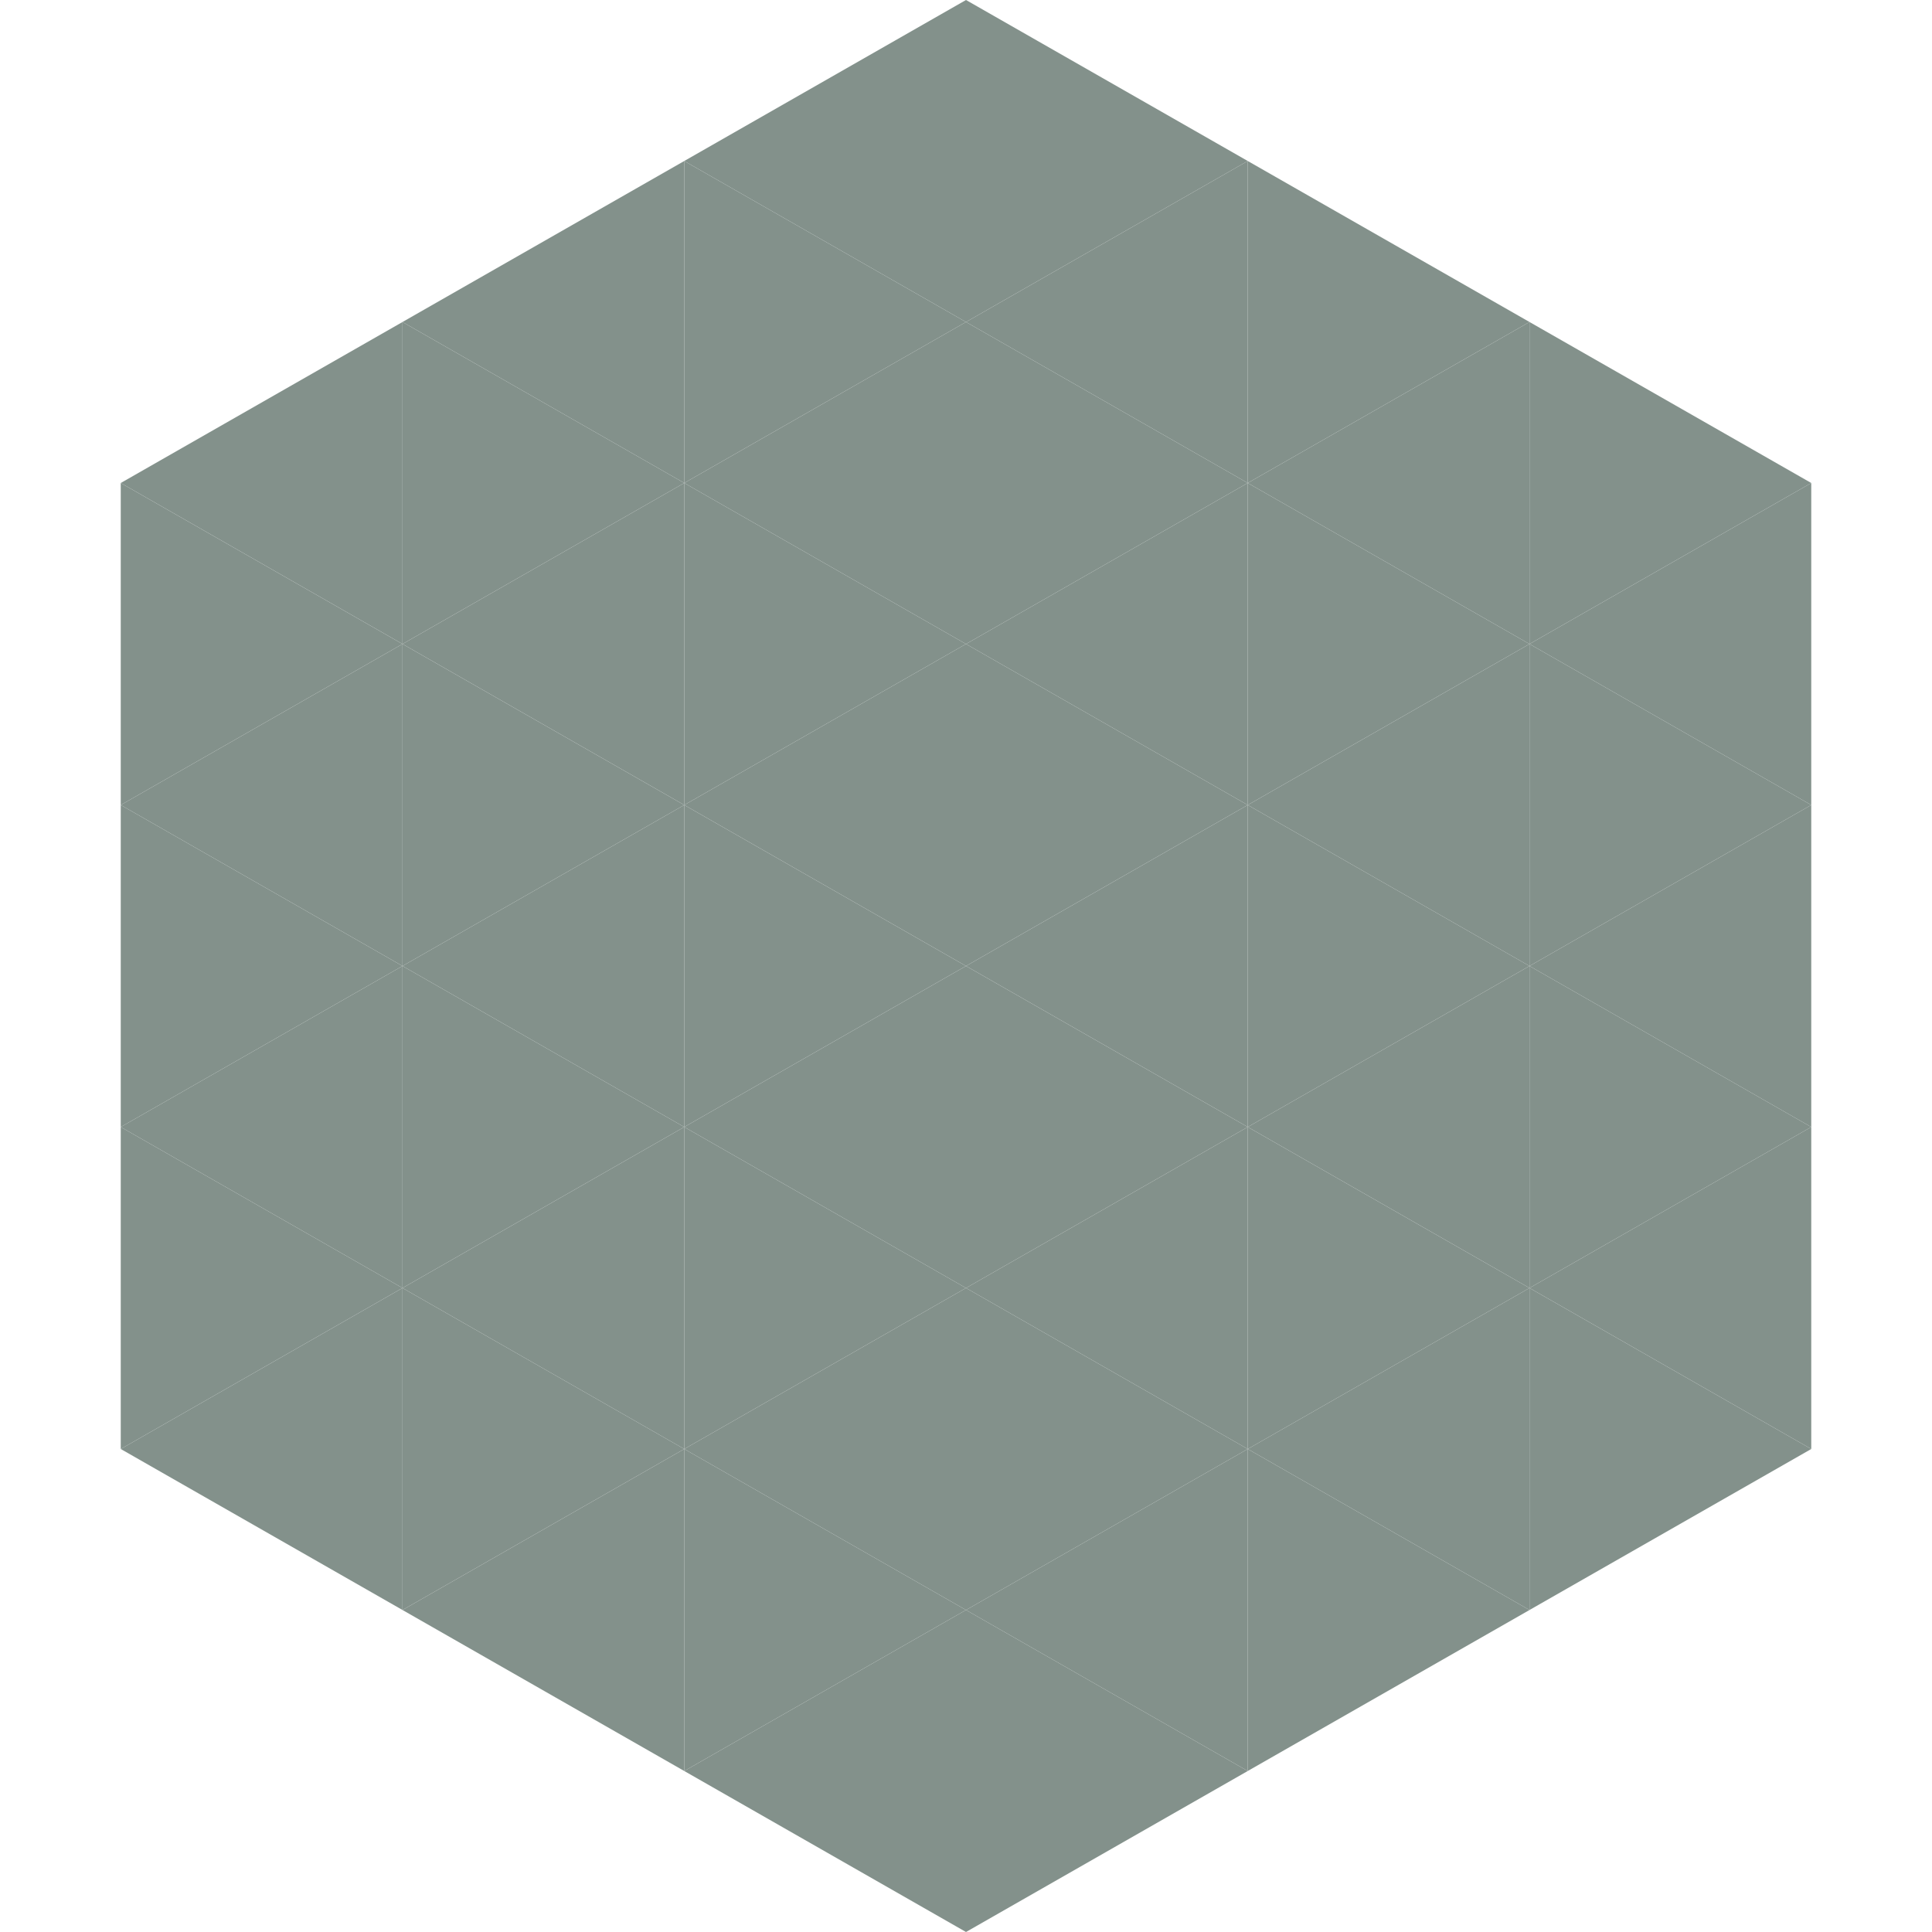
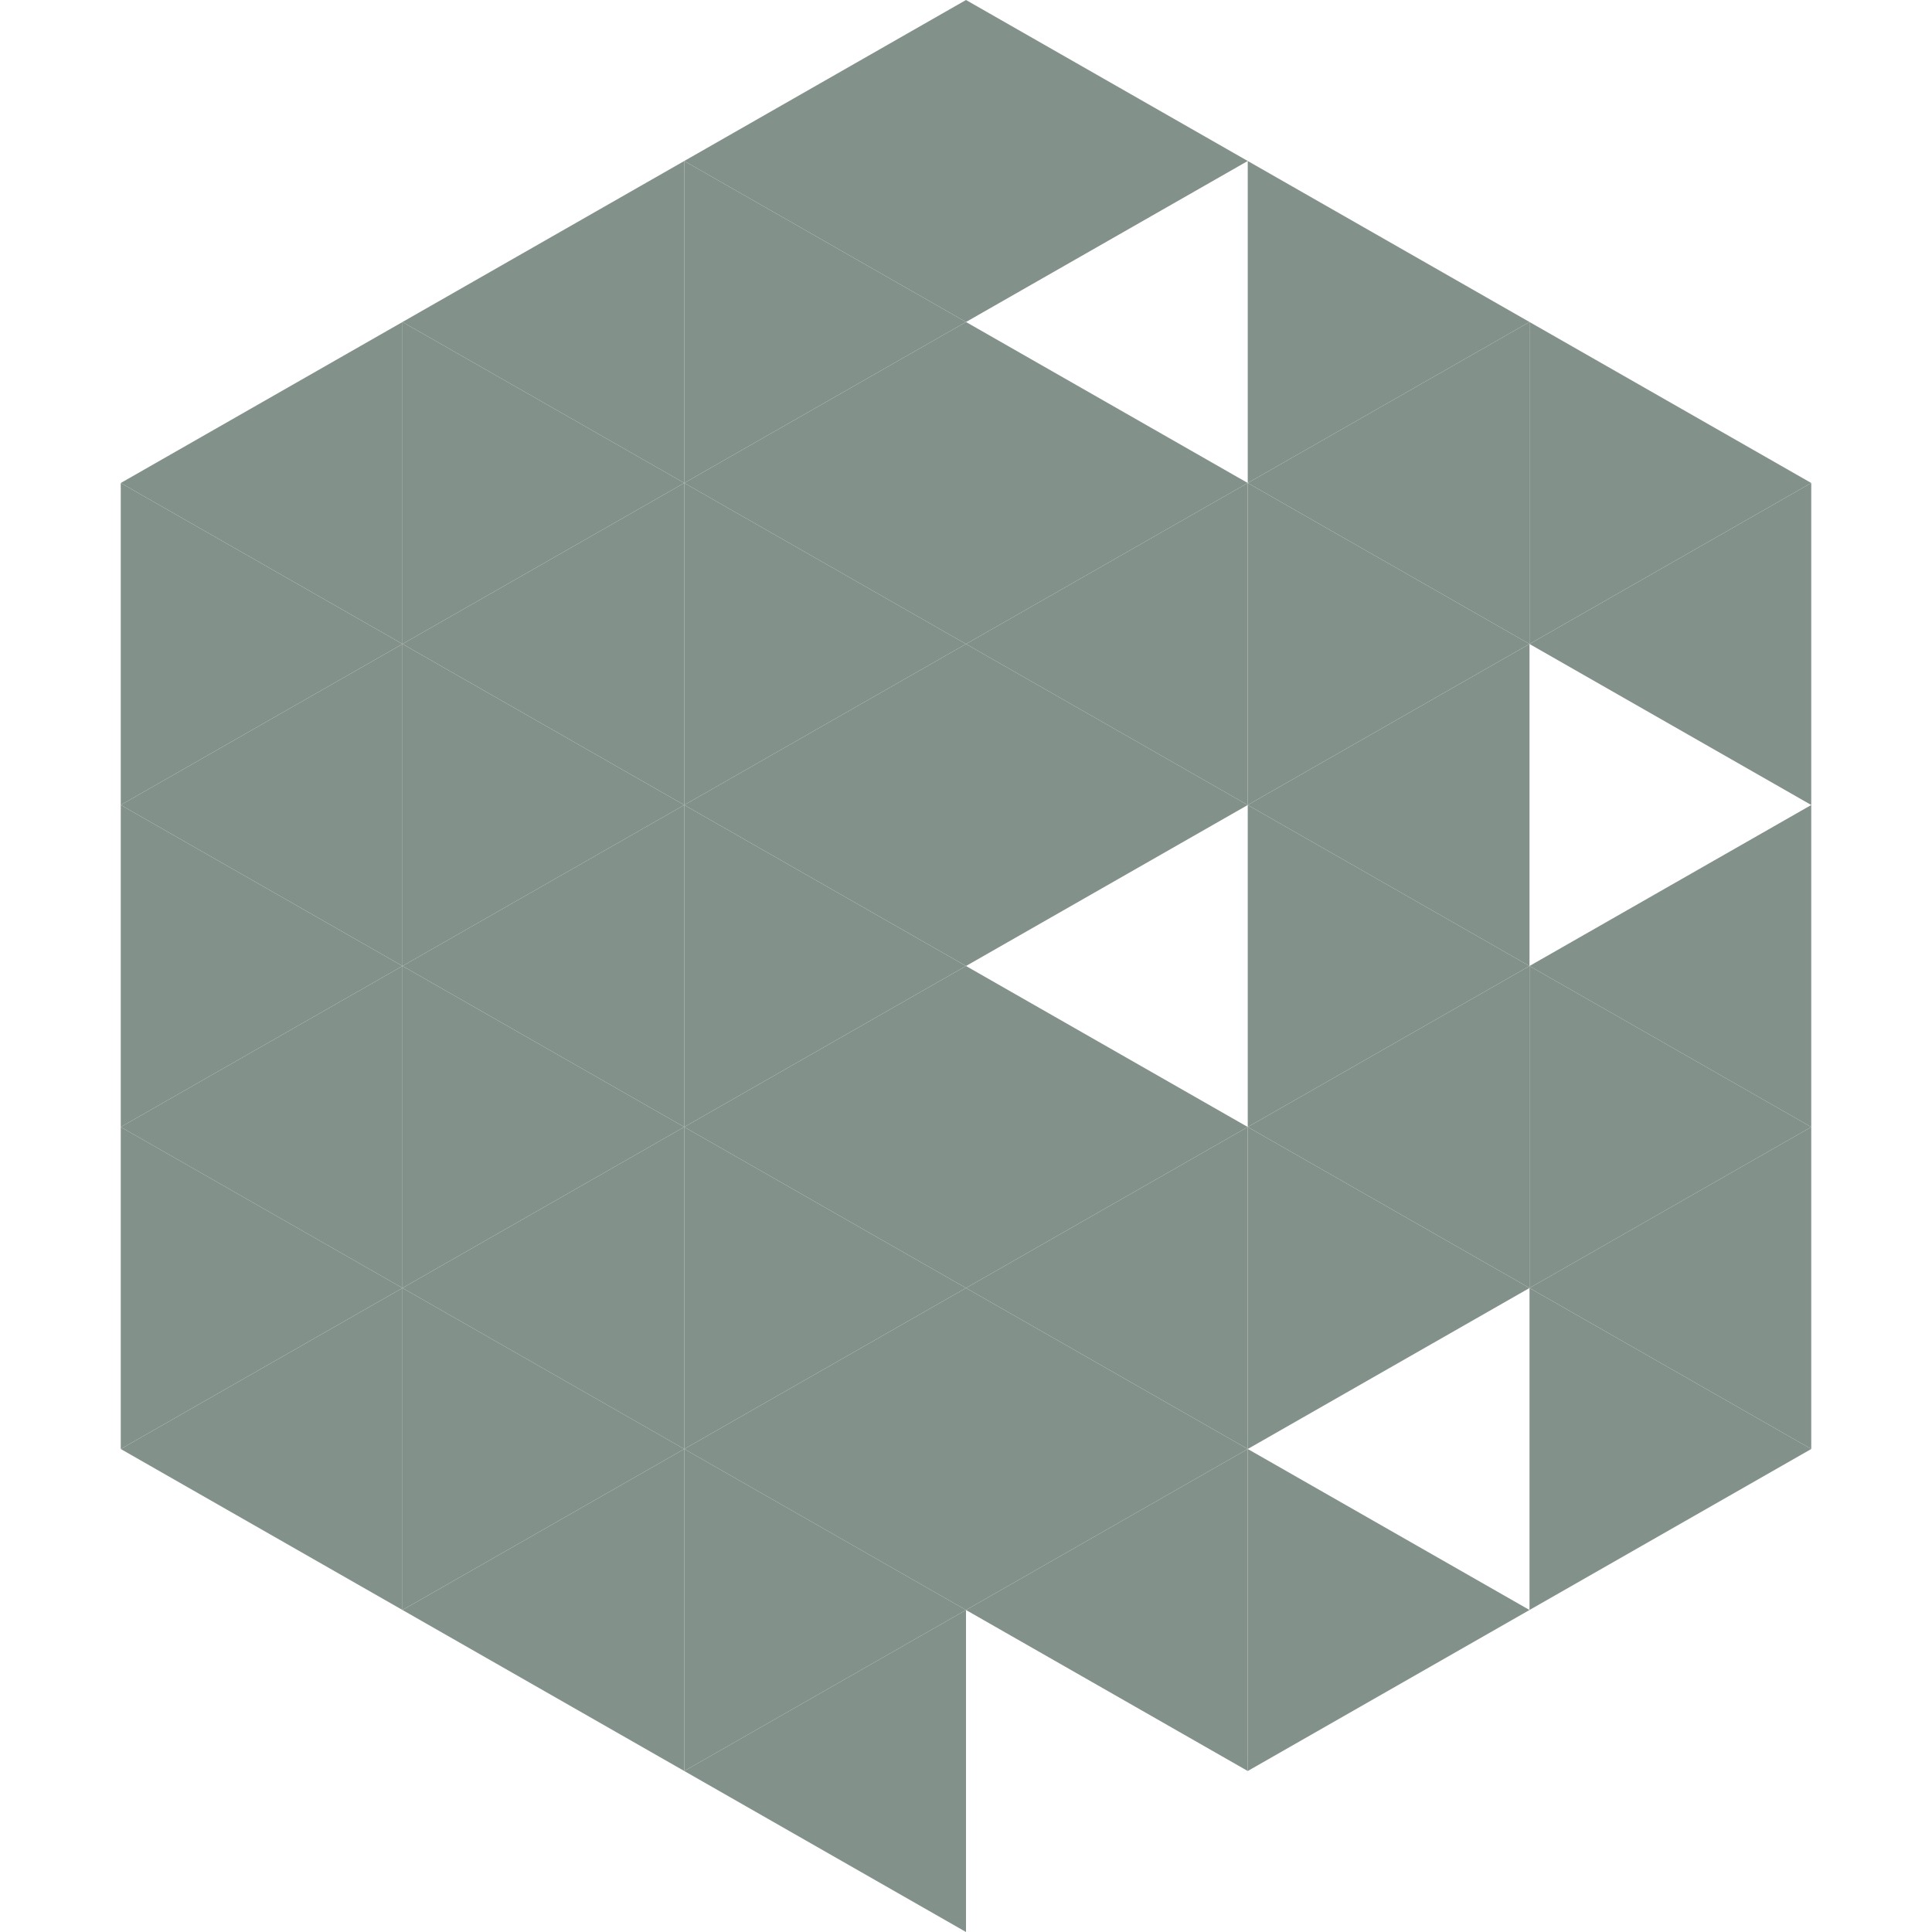
<svg xmlns="http://www.w3.org/2000/svg" width="240" height="240">
  <polygon points="50,40 15,60 50,80" style="fill:rgb(131,145,139)" />
  <polygon points="190,40 225,60 190,80" style="fill:rgb(131,145,139)" />
  <polygon points="15,60 50,80 15,100" style="fill:rgb(131,145,139)" />
  <polygon points="225,60 190,80 225,100" style="fill:rgb(131,145,139)" />
  <polygon points="50,80 15,100 50,120" style="fill:rgb(131,145,139)" />
-   <polygon points="190,80 225,100 190,120" style="fill:rgb(131,145,139)" />
  <polygon points="15,100 50,120 15,140" style="fill:rgb(131,145,139)" />
  <polygon points="225,100 190,120 225,140" style="fill:rgb(131,145,139)" />
  <polygon points="50,120 15,140 50,160" style="fill:rgb(131,145,139)" />
  <polygon points="190,120 225,140 190,160" style="fill:rgb(131,145,139)" />
  <polygon points="15,140 50,160 15,180" style="fill:rgb(131,145,139)" />
  <polygon points="225,140 190,160 225,180" style="fill:rgb(131,145,139)" />
  <polygon points="50,160 15,180 50,200" style="fill:rgb(131,145,139)" />
  <polygon points="190,160 225,180 190,200" style="fill:rgb(131,145,139)" />
  <polygon points="15,180 50,200 15,220" style="fill:rgb(255,255,255); fill-opacity:0" />
  <polygon points="225,180 190,200 225,220" style="fill:rgb(255,255,255); fill-opacity:0" />
  <polygon points="50,0 85,20 50,40" style="fill:rgb(255,255,255); fill-opacity:0" />
  <polygon points="190,0 155,20 190,40" style="fill:rgb(255,255,255); fill-opacity:0" />
  <polygon points="85,20 50,40 85,60" style="fill:rgb(131,145,139)" />
  <polygon points="155,20 190,40 155,60" style="fill:rgb(131,145,139)" />
  <polygon points="50,40 85,60 50,80" style="fill:rgb(131,145,139)" />
  <polygon points="190,40 155,60 190,80" style="fill:rgb(131,145,139)" />
  <polygon points="85,60 50,80 85,100" style="fill:rgb(131,145,139)" />
  <polygon points="155,60 190,80 155,100" style="fill:rgb(131,145,139)" />
  <polygon points="50,80 85,100 50,120" style="fill:rgb(131,145,139)" />
  <polygon points="190,80 155,100 190,120" style="fill:rgb(131,145,139)" />
  <polygon points="85,100 50,120 85,140" style="fill:rgb(131,145,139)" />
  <polygon points="155,100 190,120 155,140" style="fill:rgb(131,145,139)" />
  <polygon points="50,120 85,140 50,160" style="fill:rgb(131,145,139)" />
  <polygon points="190,120 155,140 190,160" style="fill:rgb(131,145,139)" />
  <polygon points="85,140 50,160 85,180" style="fill:rgb(131,145,139)" />
  <polygon points="155,140 190,160 155,180" style="fill:rgb(131,145,139)" />
  <polygon points="50,160 85,180 50,200" style="fill:rgb(131,145,139)" />
-   <polygon points="190,160 155,180 190,200" style="fill:rgb(131,145,139)" />
  <polygon points="85,180 50,200 85,220" style="fill:rgb(131,145,139)" />
  <polygon points="155,180 190,200 155,220" style="fill:rgb(131,145,139)" />
  <polygon points="120,0 85,20 120,40" style="fill:rgb(131,145,139)" />
  <polygon points="120,0 155,20 120,40" style="fill:rgb(131,145,139)" />
  <polygon points="85,20 120,40 85,60" style="fill:rgb(131,145,139)" />
-   <polygon points="155,20 120,40 155,60" style="fill:rgb(131,145,139)" />
  <polygon points="120,40 85,60 120,80" style="fill:rgb(131,145,139)" />
  <polygon points="120,40 155,60 120,80" style="fill:rgb(131,145,139)" />
  <polygon points="85,60 120,80 85,100" style="fill:rgb(131,145,139)" />
  <polygon points="155,60 120,80 155,100" style="fill:rgb(131,145,139)" />
  <polygon points="120,80 85,100 120,120" style="fill:rgb(131,145,139)" />
  <polygon points="120,80 155,100 120,120" style="fill:rgb(131,145,139)" />
  <polygon points="85,100 120,120 85,140" style="fill:rgb(131,145,139)" />
-   <polygon points="155,100 120,120 155,140" style="fill:rgb(131,145,139)" />
  <polygon points="120,120 85,140 120,160" style="fill:rgb(131,145,139)" />
  <polygon points="120,120 155,140 120,160" style="fill:rgb(131,145,139)" />
  <polygon points="85,140 120,160 85,180" style="fill:rgb(131,145,139)" />
  <polygon points="155,140 120,160 155,180" style="fill:rgb(131,145,139)" />
  <polygon points="120,160 85,180 120,200" style="fill:rgb(131,145,139)" />
  <polygon points="120,160 155,180 120,200" style="fill:rgb(131,145,139)" />
  <polygon points="85,180 120,200 85,220" style="fill:rgb(131,145,139)" />
  <polygon points="155,180 120,200 155,220" style="fill:rgb(131,145,139)" />
  <polygon points="120,200 85,220 120,240" style="fill:rgb(131,145,139)" />
-   <polygon points="120,200 155,220 120,240" style="fill:rgb(131,145,139)" />
  <polygon points="85,220 120,240 85,260" style="fill:rgb(255,255,255); fill-opacity:0" />
  <polygon points="155,220 120,240 155,260" style="fill:rgb(255,255,255); fill-opacity:0" />
</svg>